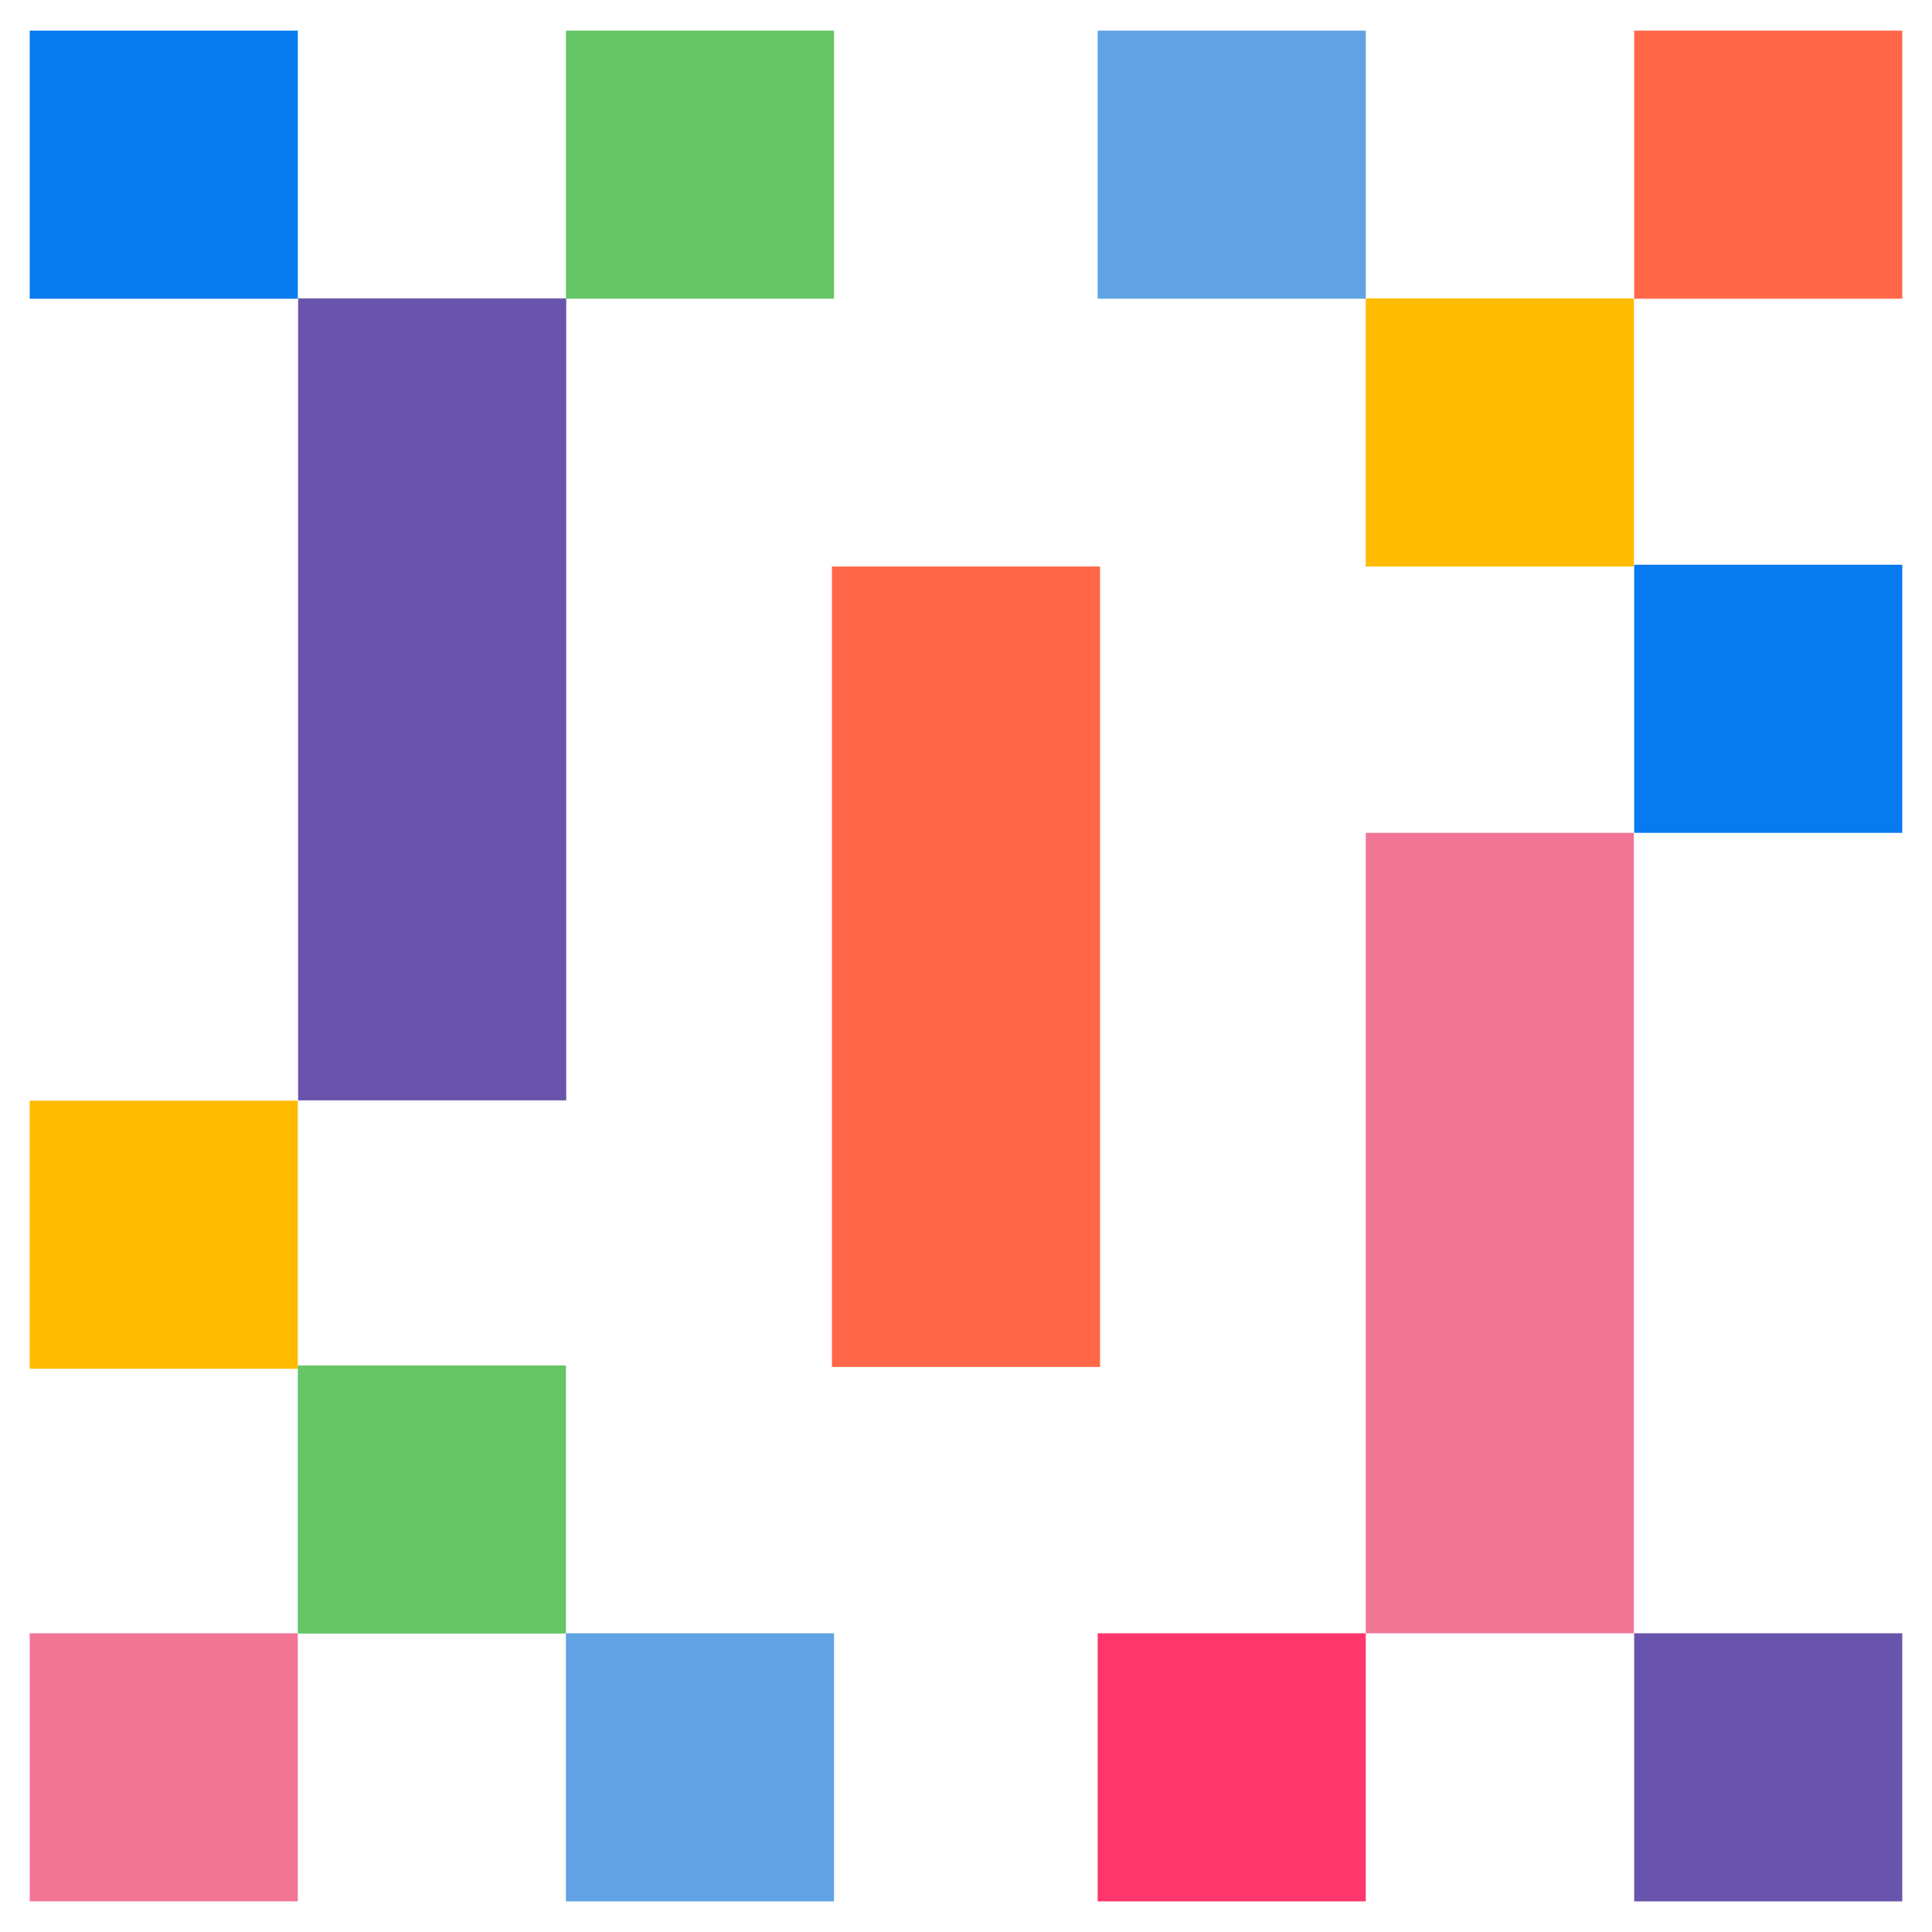
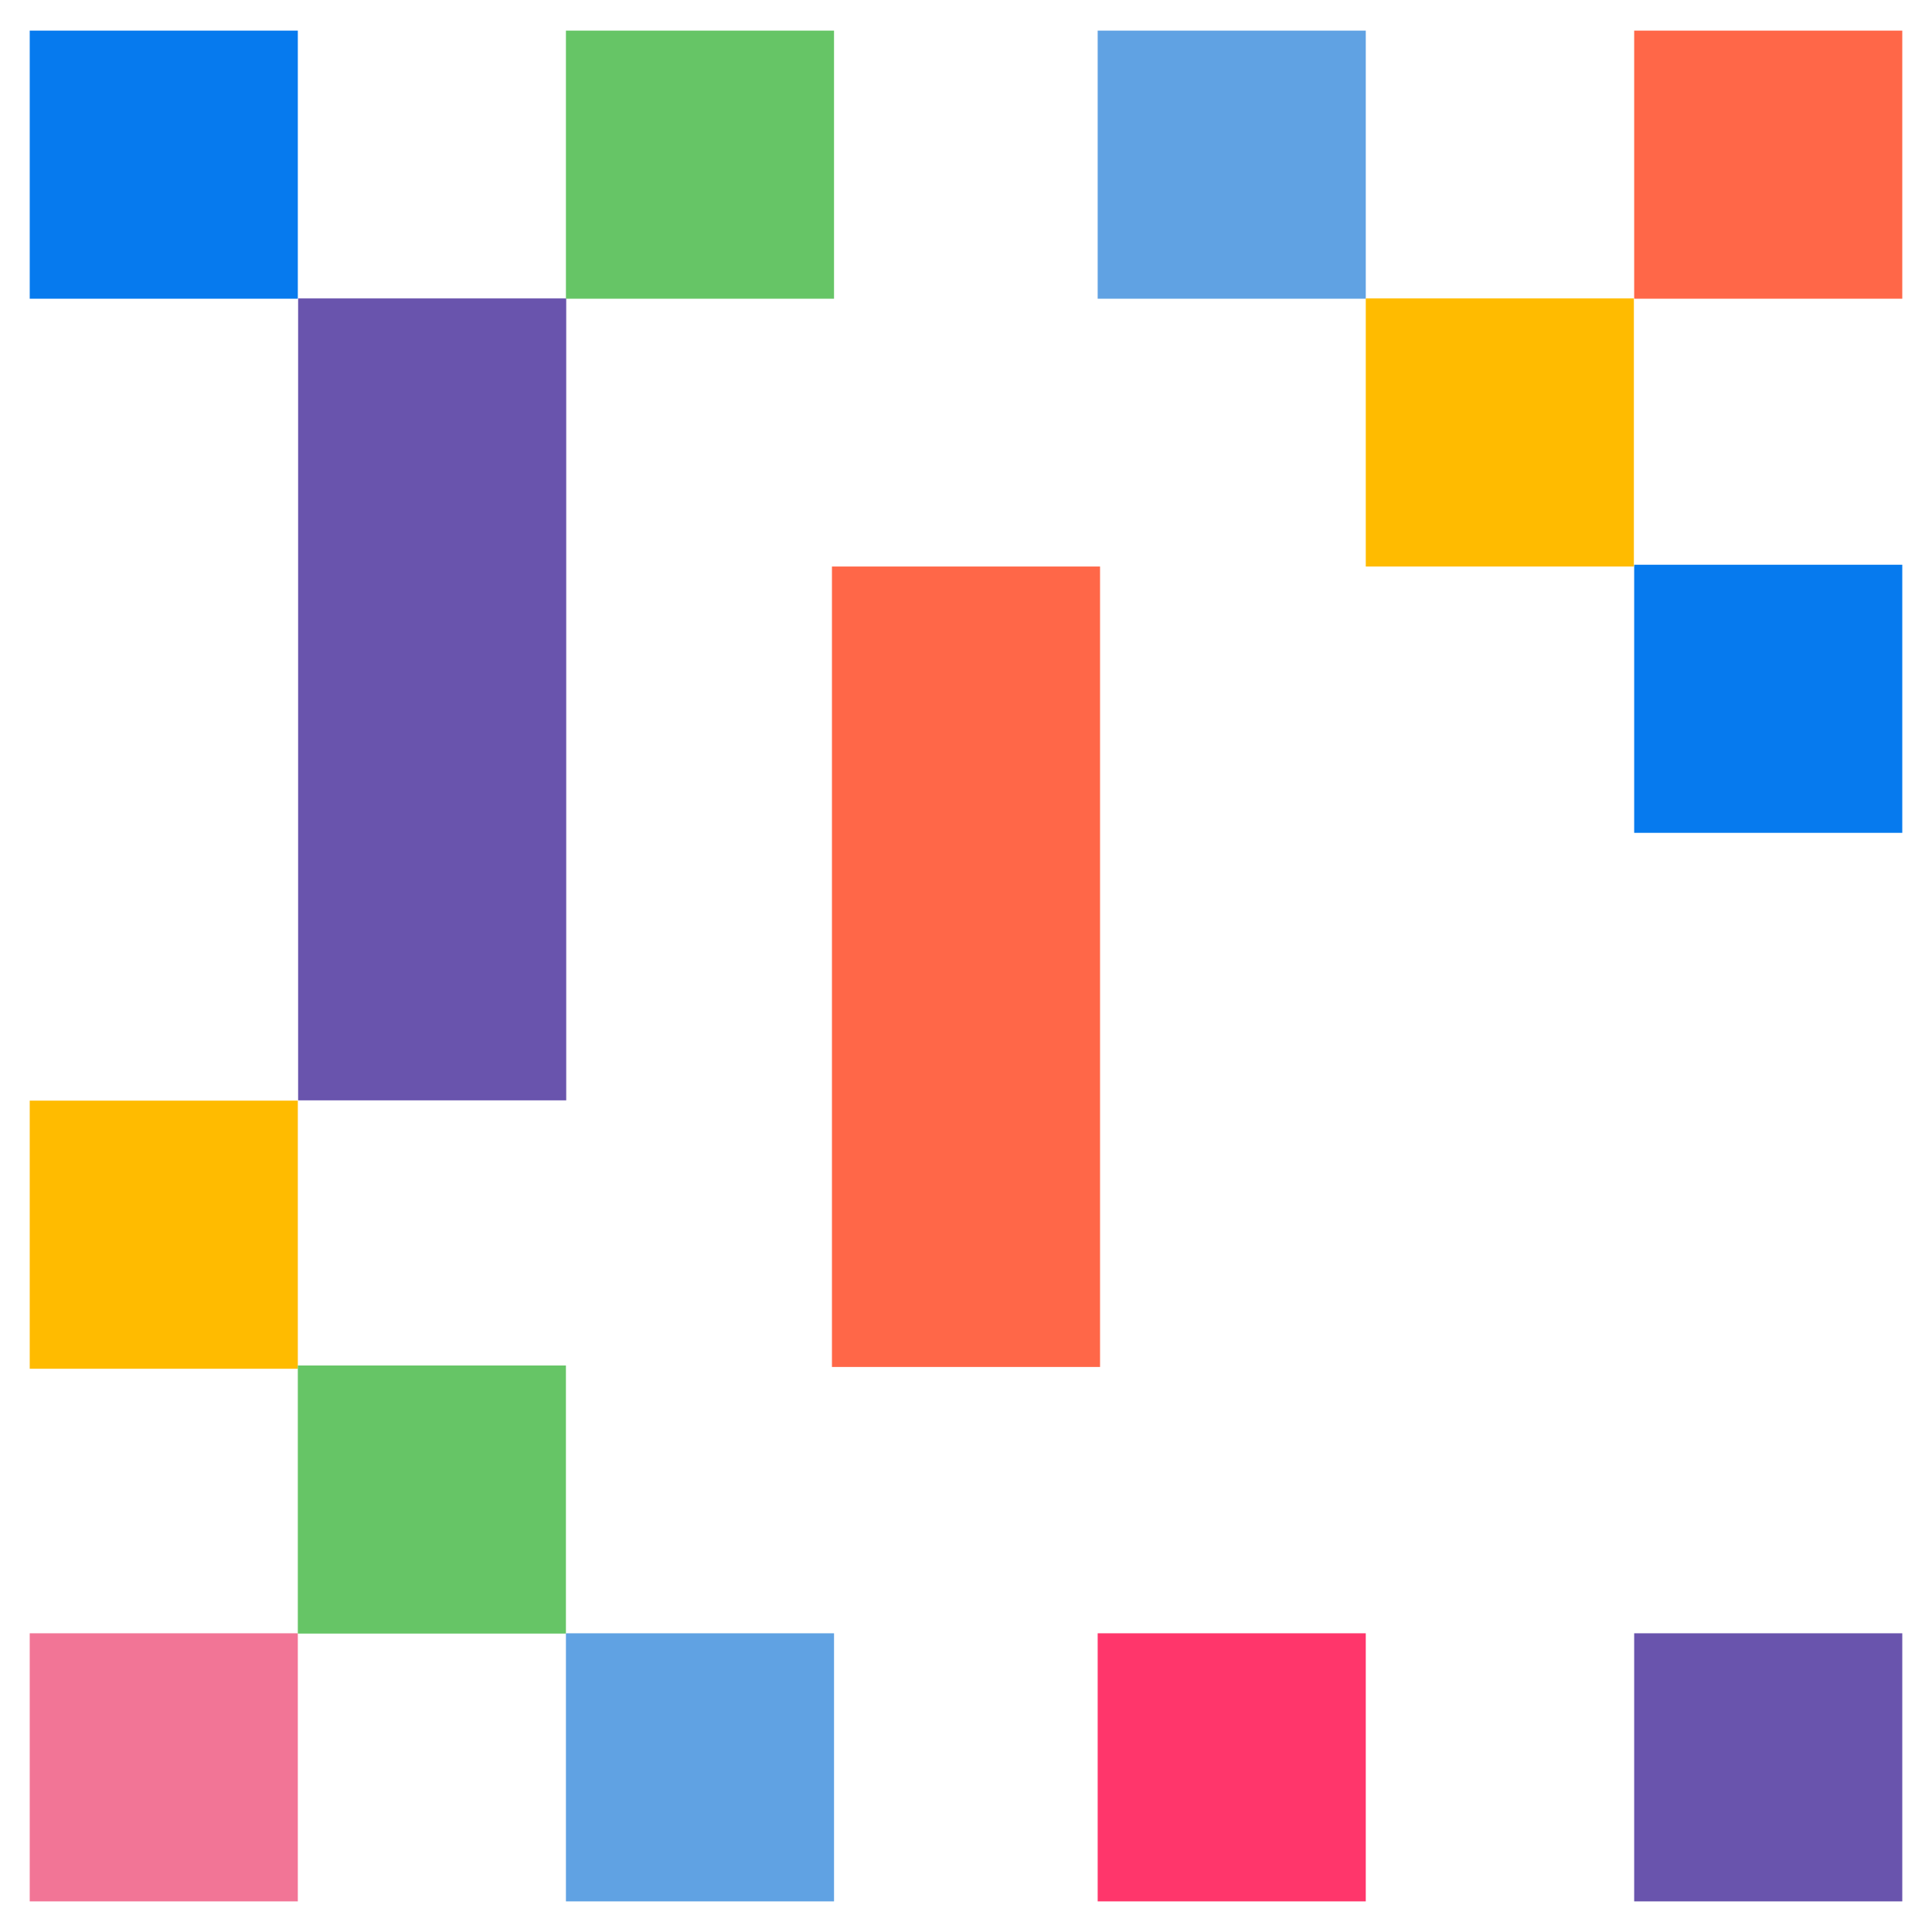
<svg xmlns="http://www.w3.org/2000/svg" id="Layer_1" data-name="Layer 1" viewBox="0 0 65 65">
  <defs>
    <style>
      .cls-1 {
        fill: #60a2e3;
      }

      .cls-2 {
        fill: #ff366b;
      }

      .cls-3 {
        fill: #067aee;
      }

      .cls-4 {
        fill: #fb0;
      }

      .cls-5 {
        fill: #f27596;
      }

      .cls-6 {
        fill: #ff6748;
      }

      .cls-7 {
        fill: #6954ad;
      }

      .cls-8 {
        fill: #66c566;
      }
    </style>
  </defs>
  <rect class="cls-7" x="54.98" y="54.95" width="9.02" height="9.02" />
-   <rect class="cls-5" x="45.95" y="28.02" width="9.02" height="26.93" />
  <rect class="cls-6" x="27.99" y="19.06" width="9.02" height="26.93" />
  <rect class="cls-7" x="10.03" y="10.04" width="9.02" height="26.98" />
  <rect class="cls-5" x="1" y="54.95" width="9.02" height="9.02" />
  <rect class="cls-4" x="1" y="37.03" width="9.02" height="9.02" />
  <rect class="cls-1" x="19.04" y="54.95" width="9.02" height="9.02" />
  <rect class="cls-2" x="36.93" y="54.95" width="9.02" height="9.02" />
  <rect class="cls-8" x="10.02" y="45.94" width="9.02" height="9.02" />
  <rect class="cls-3" x="1" y="1.03" width="9.02" height="9.02" />
  <rect class="cls-6" x="54.98" y="1.03" width="9.02" height="9.02" />
  <rect class="cls-3" x="54.98" y="19" width="9.02" height="9.02" />
  <rect class="cls-1" x="36.93" y="1.03" width="9.02" height="9.02" />
  <rect class="cls-8" x="19.04" y="1.03" width="9.02" height="9.02" />
  <rect class="cls-4" x="45.95" y="10.04" width="9.02" height="9.02" />
</svg>